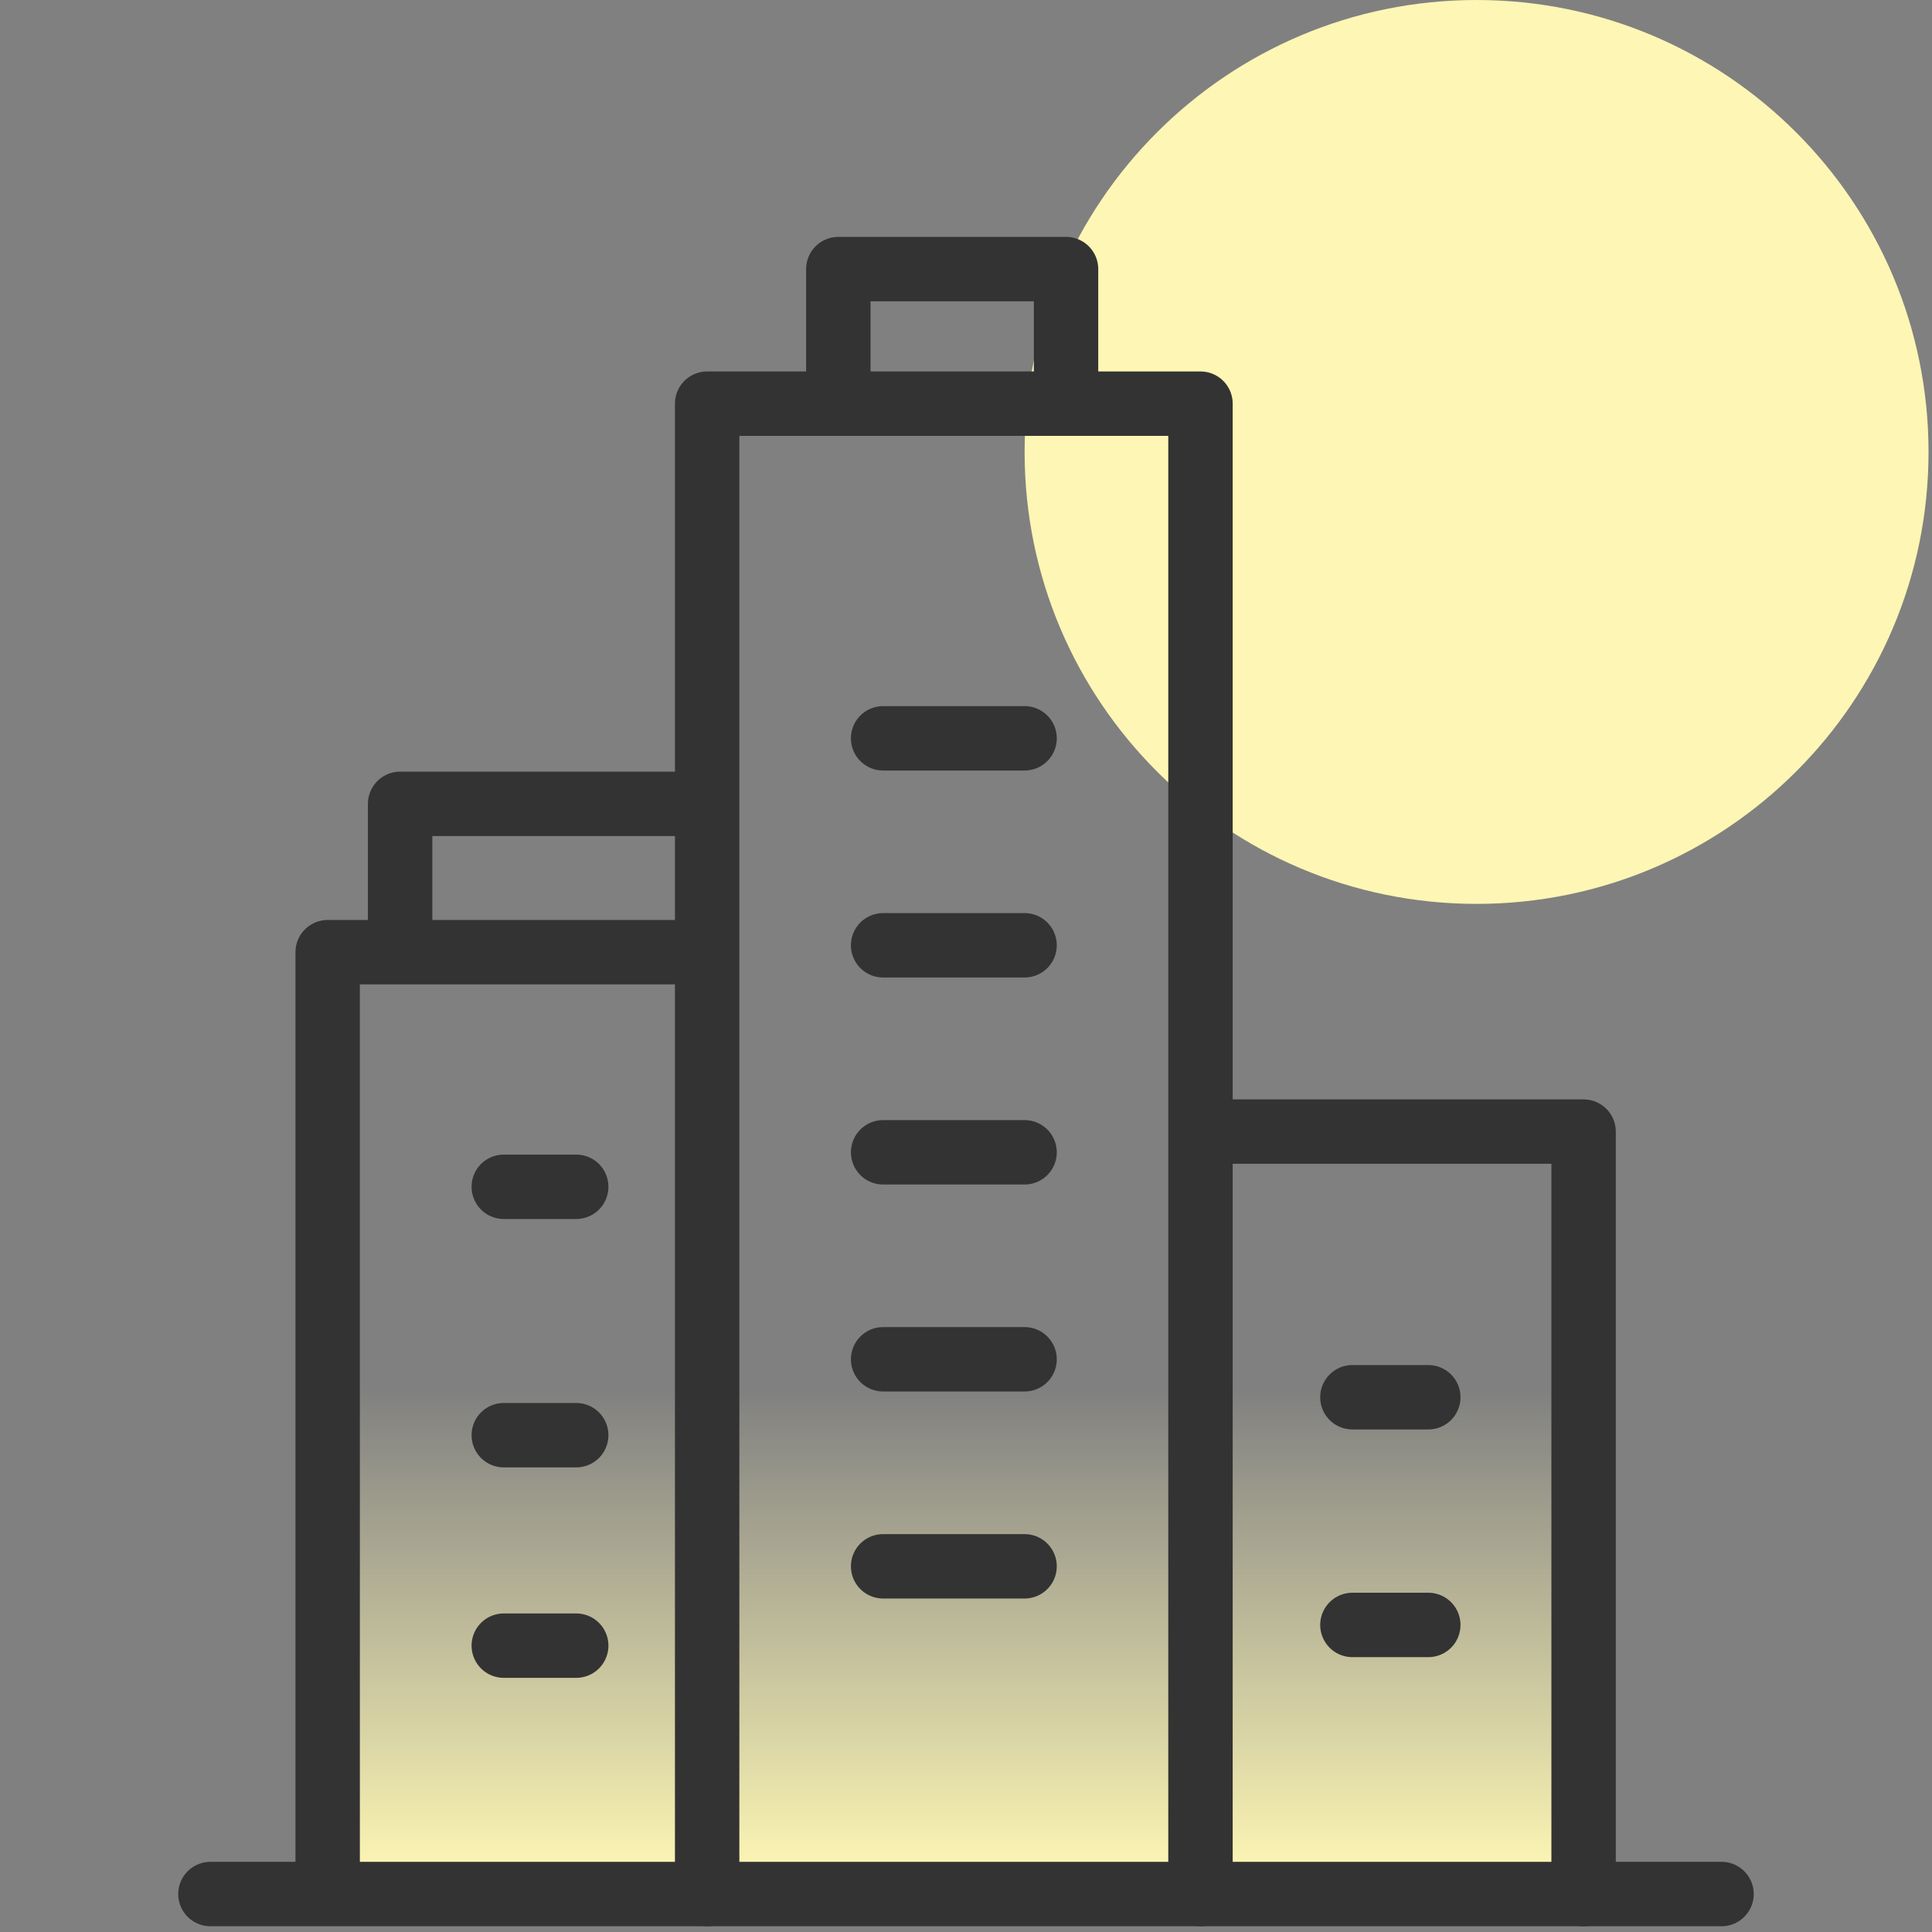
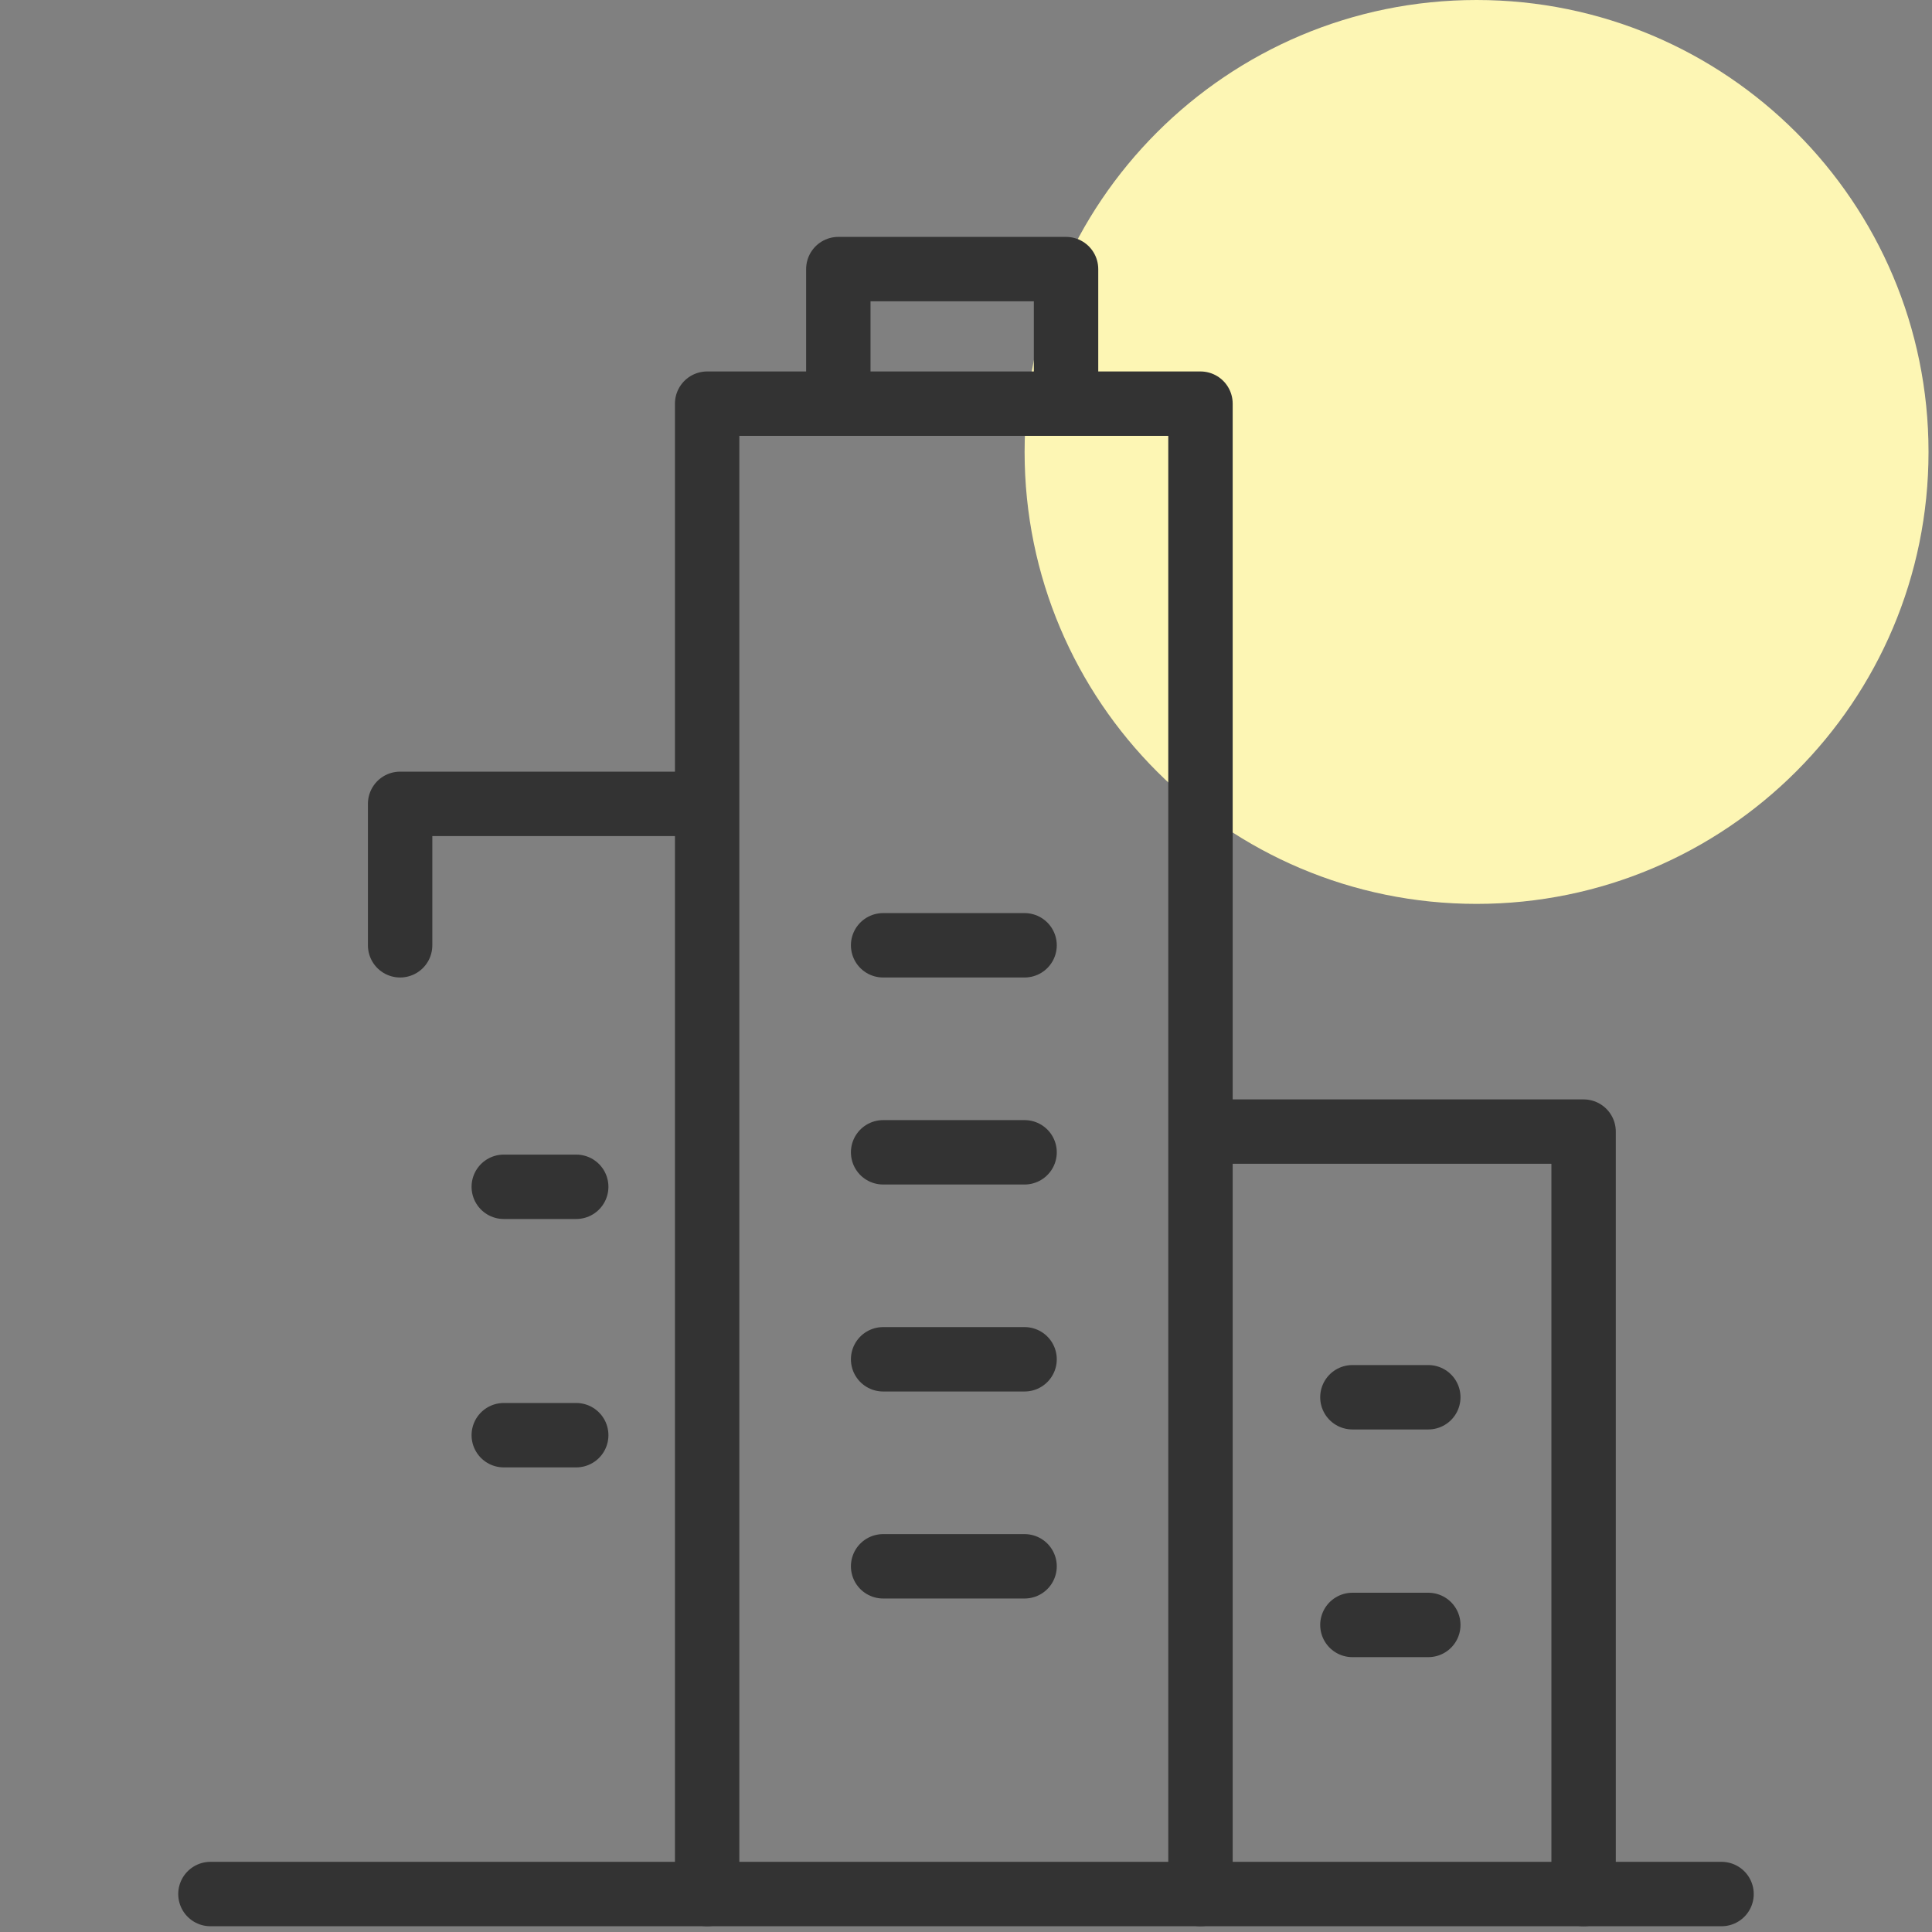
<svg xmlns="http://www.w3.org/2000/svg" width="60" height="60" viewBox="0 0 60 60" fill="none">
  <rect x="0" y="0" width="60" height="60" fill="#808080" stroke="none" />
  <path d="M45.856 28.071C53.608 28.071 59.892 21.787 59.892 14.036C59.892 6.284 53.608 0 45.856 0C38.104 0 31.82 6.284 31.82 14.036C31.82 21.787 38.104 28.071 45.856 28.071Z" fill="#FDF6B4" />
-   <path d="M49.069 35.143H10.176V58.178H49.069V35.143Z" fill="url(#paint0_linear_1278_66)" />
  <path d="M37.282 58.821V12.536H21.961V58.821" stroke="#333333" stroke-width="2" stroke-linecap="round" stroke-linejoin="round" />
  <path d="M26.035 12.214V8.357H33.107V12.214" stroke="#333333" stroke-width="2" stroke-linecap="round" stroke-linejoin="round" />
  <path d="M27.426 35.786H31.819" stroke="#333333" stroke-width="2" stroke-linecap="round" stroke-linejoin="round" />
-   <path d="M27.426 22.929H31.819" stroke="#333333" stroke-width="2" stroke-linecap="round" stroke-linejoin="round" />
  <path d="M27.426 42.214H31.819" stroke="#333333" stroke-width="2" stroke-linecap="round" stroke-linejoin="round" />
  <path d="M27.426 29.357H31.819" stroke="#333333" stroke-width="2" stroke-linecap="round" stroke-linejoin="round" />
  <path d="M27.426 48.643H31.819" stroke="#333333" stroke-width="2" stroke-linecap="round" stroke-linejoin="round" />
  <path d="M44.357 43.393H42" stroke="#333333" stroke-width="2" stroke-linecap="round" stroke-linejoin="round" />
  <path d="M17.895 44.571H15.645" stroke="#333333" stroke-width="2" stroke-linecap="round" stroke-linejoin="round" />
  <path d="M44.357 50.464H42" stroke="#333333" stroke-width="2" stroke-linecap="round" stroke-linejoin="round" />
-   <path d="M17.895 51.107H15.645" stroke="#333333" stroke-width="2" stroke-linecap="round" stroke-linejoin="round" />
  <path d="M17.895 36.857H15.645" stroke="#333333" stroke-width="2" stroke-linecap="round" stroke-linejoin="round" />
  <path d="M49.18 58.821V35.143H37.395" stroke="#333333" stroke-width="2" stroke-linecap="round" stroke-linejoin="round" />
-   <path d="M21.212 29.571H10.176V58.071" stroke="#333333" stroke-width="2" stroke-linecap="round" stroke-linejoin="round" />
  <path d="M12.426 29.357V24.964H21.212" stroke="#333333" stroke-width="2" stroke-linecap="round" stroke-linejoin="round" />
  <path d="M53.464 58.821H6.535" stroke="#333333" stroke-width="2" stroke-linecap="round" stroke-linejoin="round" />
  <defs>
    <linearGradient id="paint0_linear_1278_66" x1="29.622" y1="58.178" x2="29.622" y2="35.143" gradientUnits="userSpaceOnUse">
      <stop stop-color="#FDF6B4" />
      <stop offset="0.654" stop-color="#FDF6B4" stop-opacity="0" />
    </linearGradient>
  </defs>
</svg>